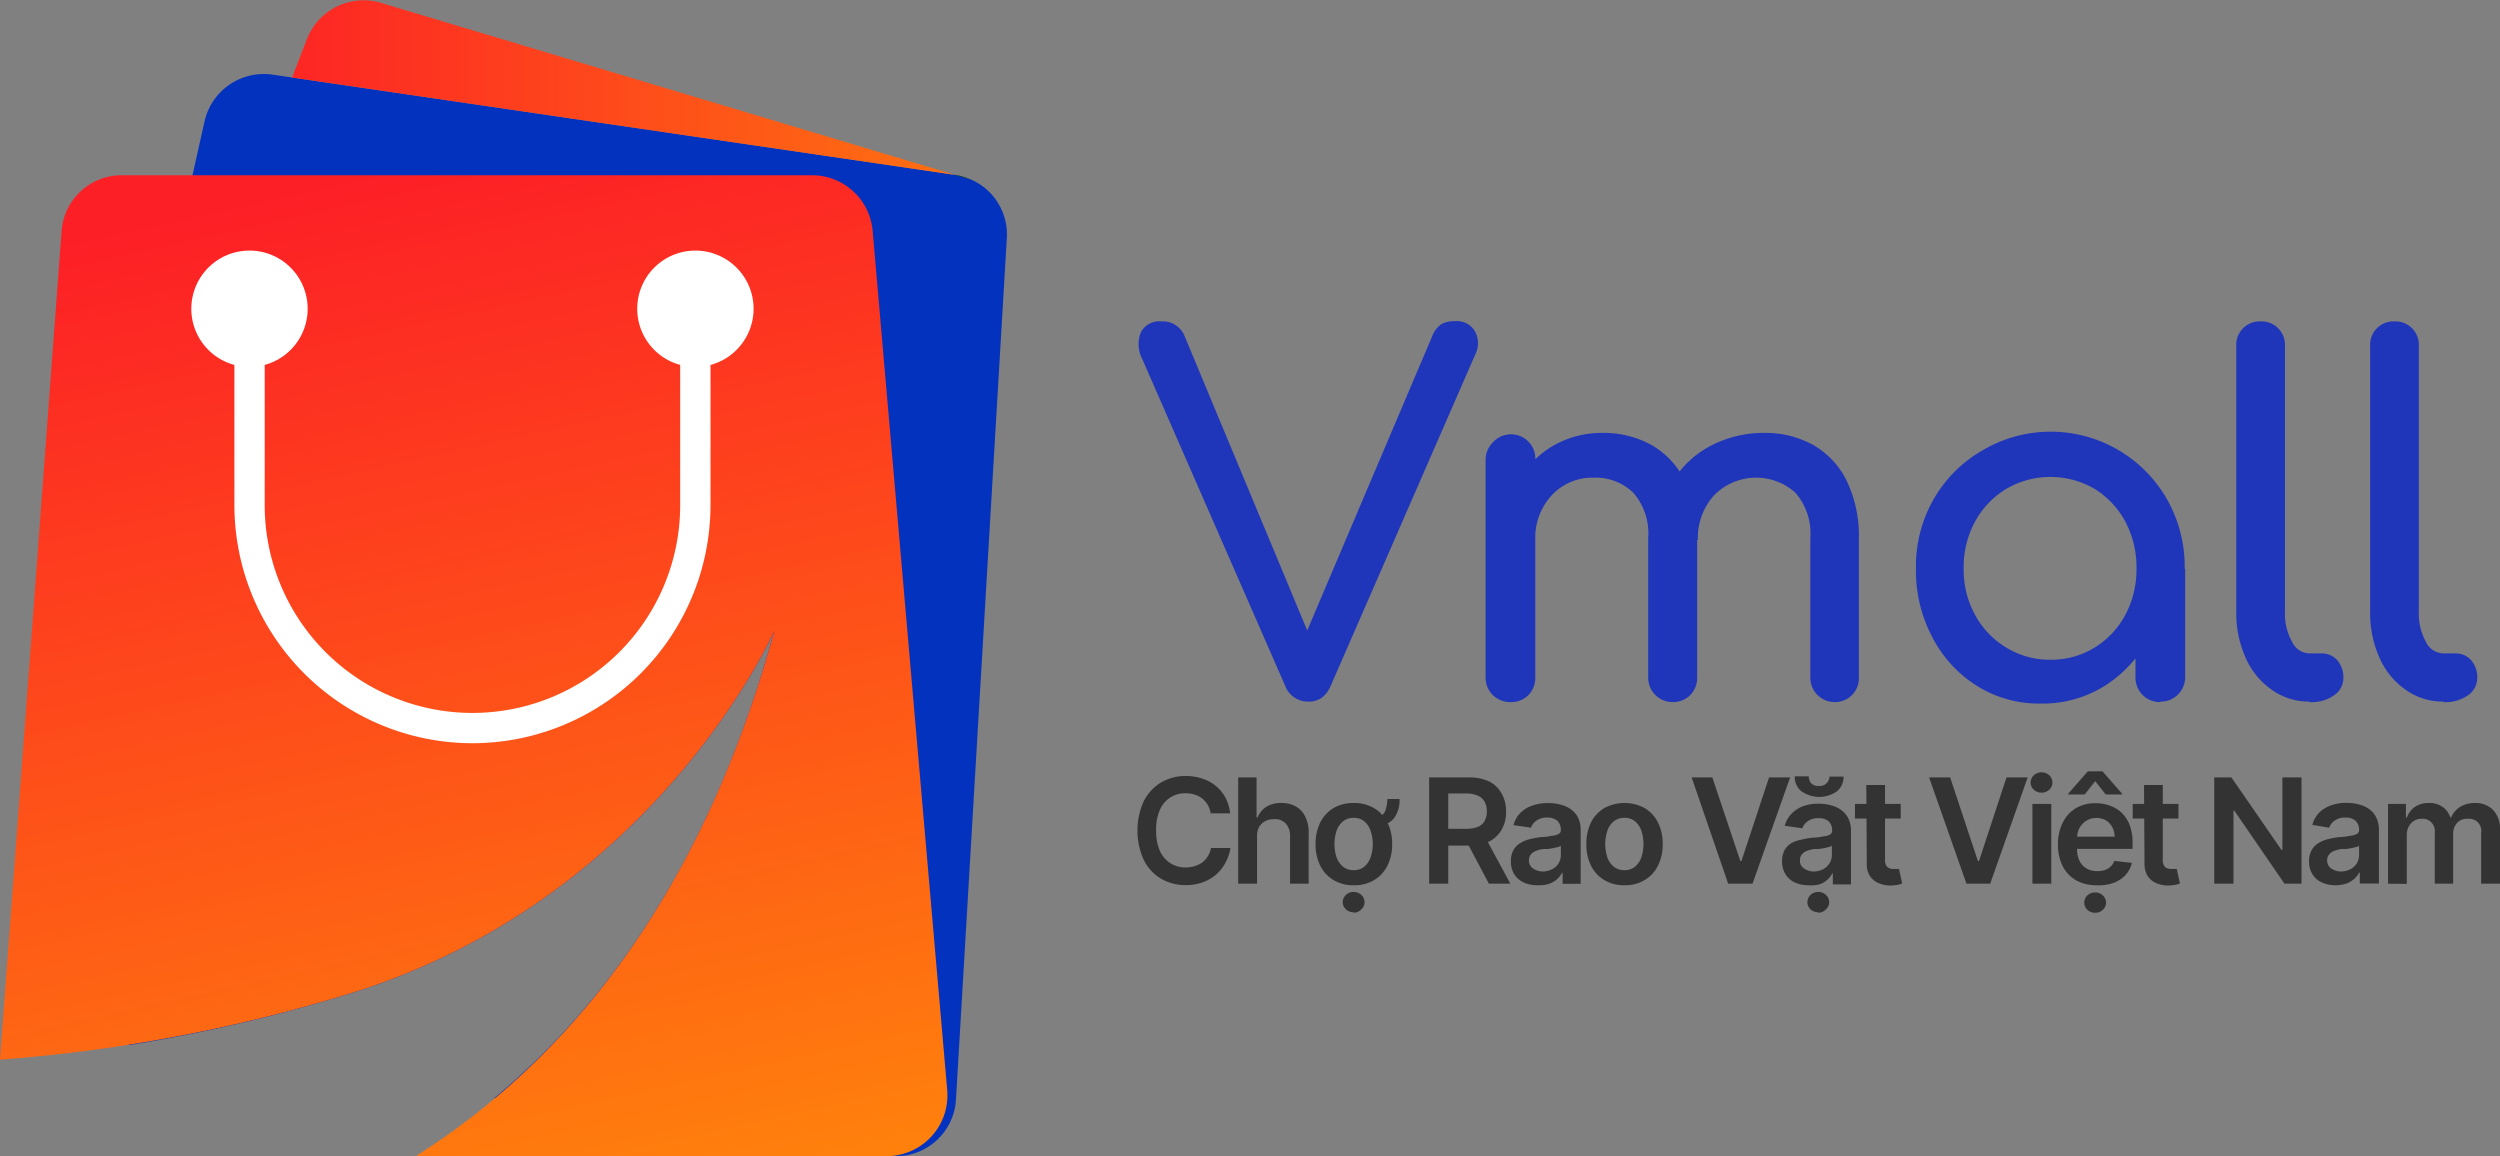
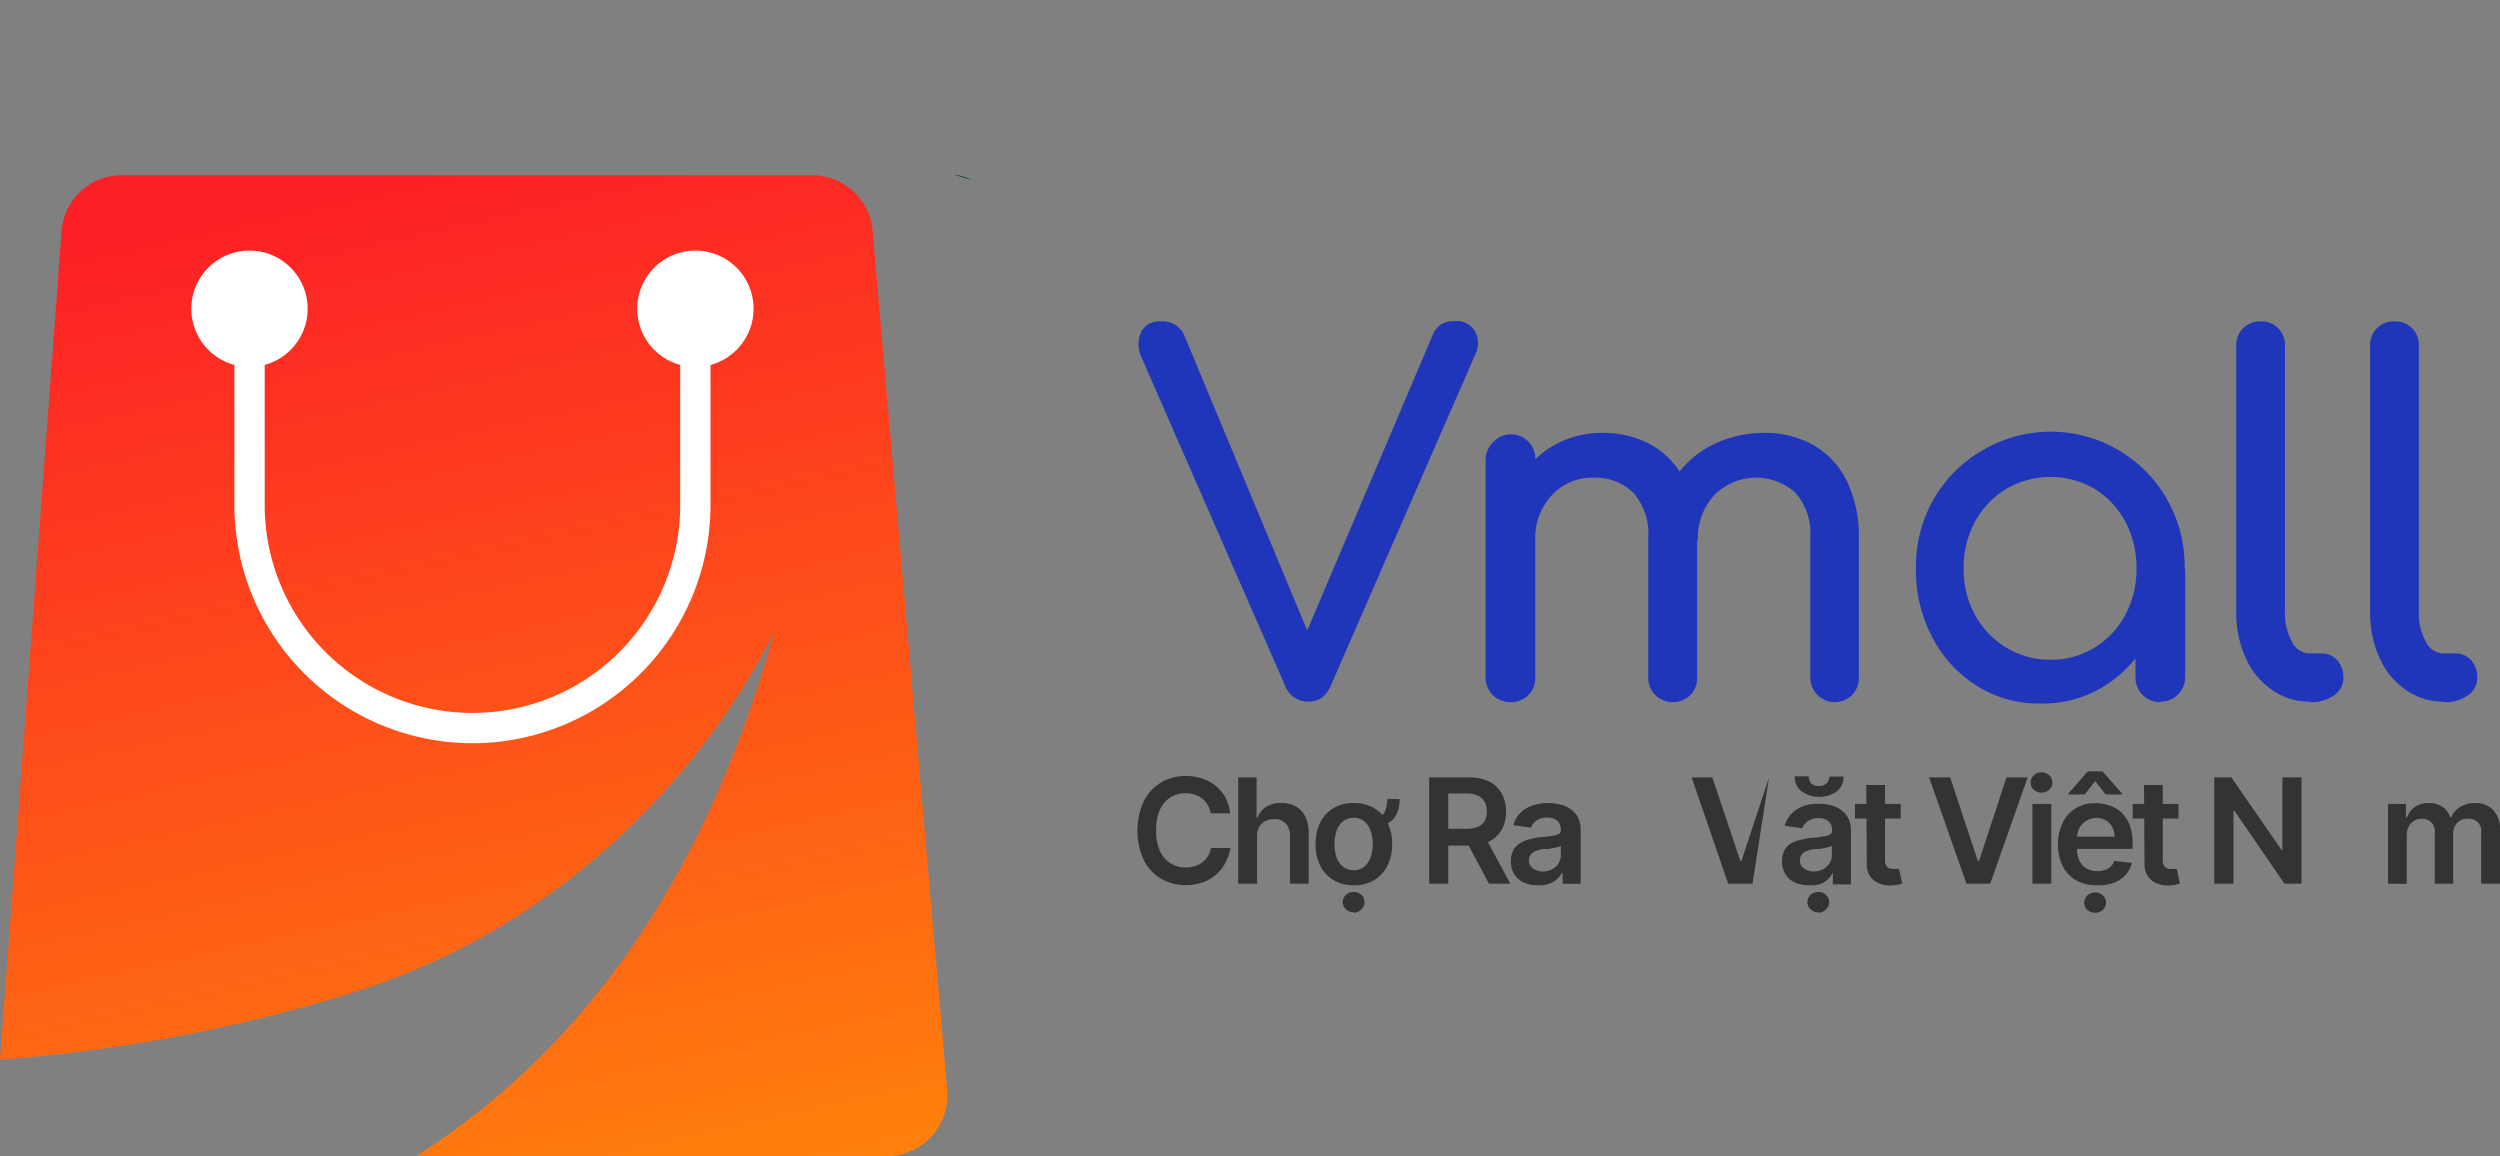
<svg xmlns="http://www.w3.org/2000/svg" xmlns:xlink="http://www.w3.org/1999/xlink" id="Layer_1" data-name="Layer 1" viewBox="0 0 205.42 95">
  <rect x="0" y="0" width="205.42" height="95" fill="#808080" stroke="none" />
  <defs>
    <style>.cls-1{fill:#0332be;}.cls-2{fill:url(#Degradado_sin_nombre_5);}.cls-3{fill:url(#Degradado_sin_nombre_17);}.cls-4{fill:url(#Degradado_sin_nombre_5-2);}.cls-5{fill:#fff;}.cls-6{fill:#1f35ba;}.cls-7{fill:#333;}</style>
    <linearGradient id="Degradado_sin_nombre_5" x1="18.95" y1="7.18" x2="97" y2="7.18" gradientUnits="userSpaceOnUse">
      <stop offset="0" stop-color="#fd1f26" />
      <stop offset="1" stop-color="#ff890a" />
    </linearGradient>
    <linearGradient id="Degradado_sin_nombre_17" x1="55.4" y1="-20.13" x2="119.54" y2="73.65" gradientUnits="userSpaceOnUse">
      <stop offset="0" stop-color="#10545c" />
      <stop offset="1" />
    </linearGradient>
    <linearGradient id="Degradado_sin_nombre_5-2" x1="27.43" y1="14.88" x2="48" y2="107.77" xlink:href="#Degradado_sin_nombre_5" />
  </defs>
  <title>logo2</title>
-   <path class="cls-1" d="M79.83,14.77l-1.4-.41L24,6.37l-1.62-.24A5,5,0,0,0,16.8,10L8.66,46.39,2.16,75.48l-.81,3.61a5,5,0,0,0,4.11,6l5.23.77A131.7,131.7,0,0,0,28.54,81.7C53.88,74,63.62,51.85,63.62,51.85c-5,18.3-13.45,30.41-23,38.37l20.28,3L72.4,94.87l.5.08a4.94,4.94,0,0,0,5.65-4.61L80,65.75l2.73-46.2A4.93,4.93,0,0,0,79.83,14.77Z" />
-   <path class="cls-2" d="M31.22.21a5,5,0,0,0-6,3L24,6.37l54.47,8Z" />
  <path class="cls-3" d="M78.52,14.37h-.09l1.4.41A5.12,5.12,0,0,0,78.52,14.37Z" />
  <path class="cls-4" d="M77.83,89.57,71.7,18.92a5,5,0,0,0-4.93-4.52H10A4.94,4.94,0,0,0,5.06,19L0,87.07A130.59,130.59,0,0,0,28.54,81.7C53.88,74,63.62,51.85,63.62,51.85,57.47,74.23,46.24,87.35,34.17,95H72.9A5,5,0,0,0,77.83,89.57Z" />
  <path class="cls-5" d="M38.82,61.07A19.58,19.58,0,0,1,19.26,41.51V22h2.49V41.51a17.07,17.07,0,0,0,34.14,0V22h2.49V41.51A19.58,19.58,0,0,1,38.82,61.07Z" />
  <path class="cls-5" d="M25.28,25.38a4.78,4.78,0,1,1-4.78-4.79A4.78,4.78,0,0,1,25.28,25.38Z" />
  <path class="cls-5" d="M61.92,25.38a4.78,4.78,0,1,1-4.78-4.79A4.78,4.78,0,0,1,61.92,25.38Z" />
  <path class="cls-6" d="M107.47,57.65a2,2,0,0,1-1.88-1.32L93.87,29.53a2.63,2.63,0,0,1-.12-2.24,1.7,1.7,0,0,1,1.68-.88,1.92,1.92,0,0,1,1.92,1.24l10.28,24.68h-.44l10.48-24.68a2.14,2.14,0,0,1,.74-1,2.19,2.19,0,0,1,1.14-.26,1.72,1.72,0,0,1,1.66.86,2.06,2.06,0,0,1,0,1.9L109.35,56.33a2.38,2.38,0,0,1-.74,1A1.86,1.86,0,0,1,107.47,57.65Z" />
  <path class="cls-6" d="M124.07,57.69a2,2,0,0,1-2-2V37.85a2,2,0,0,1,.58-1.48,2,2,0,0,1,3.5,1.48v17.8a2,2,0,0,1-.56,1.46A2,2,0,0,1,124.07,57.69Zm13.36,0a2,2,0,0,1-2-2V44.21a5.08,5.08,0,0,0-1.24-3.74,4.45,4.45,0,0,0-3.24-1.22,4.53,4.53,0,0,0-3.44,1.44,5.14,5.14,0,0,0-1.36,3.68h-2.52a9.64,9.64,0,0,1,1-4.58,7.76,7.76,0,0,1,2.88-3.1,8,8,0,0,1,4.2-1.12,8.09,8.09,0,0,1,4,1,6.91,6.91,0,0,1,2.74,2.94,10.39,10.39,0,0,1,1,4.7V55.65a2,2,0,0,1-.56,1.46A2,2,0,0,1,137.43,57.69Zm13.32,0a2,2,0,0,1-2-2V44.21a5.08,5.08,0,0,0-1.24-3.74,4.84,4.84,0,0,0-6.66.22,5.21,5.21,0,0,0-1.34,3.68h-3.32a9.12,9.12,0,0,1,1.12-4.58,7.94,7.94,0,0,1,3.14-3.1A9.4,9.4,0,0,1,145,35.57a8.12,8.12,0,0,1,4,1,6.85,6.85,0,0,1,2.74,2.94,10.39,10.39,0,0,1,1,4.7V55.65a2,2,0,0,1-.56,1.46A2,2,0,0,1,150.75,57.69Z" />
  <path class="cls-6" d="M167.67,57.81a9.55,9.55,0,0,1-5.24-1.46,10.28,10.28,0,0,1-3.66-4,11.69,11.69,0,0,1-1.34-5.66,11.07,11.07,0,0,1,1.46-5.68,10.8,10.8,0,0,1,4-4,11,11,0,0,1,15.16,4,11.17,11.17,0,0,1,1.46,5.68h-1.56a11.8,11.8,0,0,1-1.34,5.66,10.43,10.43,0,0,1-3.66,4A9.6,9.6,0,0,1,167.67,57.81Zm.8-3.6a6.78,6.78,0,0,0,3.64-1,7,7,0,0,0,2.52-2.68,7.9,7.9,0,0,0,.92-3.82,8,8,0,0,0-.92-3.86,7.14,7.14,0,0,0-2.52-2.68,7.21,7.21,0,0,0-7.26,0,7.09,7.09,0,0,0-2.56,2.68,7.82,7.82,0,0,0-.94,3.86,7.7,7.7,0,0,0,.94,3.82,7,7,0,0,0,2.56,2.68A6.78,6.78,0,0,0,168.47,54.21Zm9,3.48a2,2,0,0,1-2-2V49.53l.76-4.24,3.32,1.44v8.92a2,2,0,0,1-2,2Z" />
  <path class="cls-6" d="M189.75,57.65a5.25,5.25,0,0,1-3.12-1,6.27,6.27,0,0,1-2.12-2.62,9,9,0,0,1-.76-3.82V28.41a1.92,1.92,0,0,1,2-2,1.92,1.92,0,0,1,2,2V50.25a4.71,4.71,0,0,0,.56,2.44,1.64,1.64,0,0,0,1.44,1h1a1.69,1.69,0,0,1,1.3.56,2.12,2.12,0,0,1,.5,1.44,1.72,1.72,0,0,1-.76,1.44,3.18,3.18,0,0,1-2,.56Z" />
  <path class="cls-6" d="M200.75,57.65a5.25,5.25,0,0,1-3.12-1,6.27,6.27,0,0,1-2.12-2.62,9,9,0,0,1-.76-3.82V28.41a1.92,1.92,0,0,1,2-2,1.92,1.92,0,0,1,2,2V50.25a4.71,4.71,0,0,0,.56,2.44,1.64,1.64,0,0,0,1.44,1h1a1.69,1.69,0,0,1,1.3.56,2.12,2.12,0,0,1,.5,1.44,1.72,1.72,0,0,1-.76,1.44,3.18,3.18,0,0,1-2,.56Z" />
  <path class="cls-7" d="M101.08,66.83h-1.6a1.94,1.94,0,0,0-.7-1.22,1.92,1.92,0,0,0-.62-.32,2.56,2.56,0,0,0-.75-.11,2.24,2.24,0,0,0-2.12,1.4A4,4,0,0,0,95,68.25a4,4,0,0,0,.31,1.68,2.33,2.33,0,0,0,.86,1,2.31,2.31,0,0,0,1.25.35,2.5,2.5,0,0,0,.74-.11,2.23,2.23,0,0,0,.62-.3,1.87,1.87,0,0,0,.46-.51,1.69,1.69,0,0,0,.26-.68h1.6a3.51,3.51,0,0,1-.39,1.17,3.36,3.36,0,0,1-.77,1,3.54,3.54,0,0,1-1.12.65,4.23,4.23,0,0,1-1.42.23,4,4,0,0,1-2-.53,3.72,3.72,0,0,1-1.42-1.54,5.87,5.87,0,0,1,0-4.83,3.81,3.81,0,0,1,1.43-1.54,4,4,0,0,1,2-.53,4.26,4.26,0,0,1,1.36.21,3.3,3.3,0,0,1,1.92,1.56A3.75,3.75,0,0,1,101.08,66.83Z" />
  <path class="cls-7" d="M103.29,68.77v3.84h-1.55V63.88h1.51v3.29h.08a1.9,1.9,0,0,1,.71-.87,2.18,2.18,0,0,1,1.24-.32,2.41,2.41,0,0,1,1.19.28,1.93,1.93,0,0,1,.78.84,2.86,2.86,0,0,1,.28,1.34v4.17H106V68.68a1.46,1.46,0,0,0-.34-1,1.21,1.21,0,0,0-1-.37,1.46,1.46,0,0,0-.73.18,1.29,1.29,0,0,0-.5.51A1.66,1.66,0,0,0,103.29,68.77Z" />
  <path class="cls-7" d="M111.23,72.74a3.09,3.09,0,0,1-1.66-.43,2.83,2.83,0,0,1-1.09-1.18,3.91,3.91,0,0,1-.38-1.77,4,4,0,0,1,.38-1.78,2.89,2.89,0,0,1,1.09-1.18,3.17,3.17,0,0,1,1.66-.42,3.21,3.21,0,0,1,1.67.42A2.87,2.87,0,0,1,114,67.58a3.89,3.89,0,0,1,.39,1.78,3.79,3.79,0,0,1-.39,1.77,2.81,2.81,0,0,1-1.08,1.18A3.12,3.12,0,0,1,111.23,72.74Zm0-1.24a1.32,1.32,0,0,0,.87-.29,1.7,1.7,0,0,0,.52-.77,3.36,3.36,0,0,0,0-2.17,1.68,1.68,0,0,0-.52-.78,1.32,1.32,0,0,0-.87-.29,1.35,1.35,0,0,0-.88.29,1.7,1.7,0,0,0-.53.78,3.55,3.55,0,0,0,0,2.17,1.72,1.72,0,0,0,.53.77A1.35,1.35,0,0,0,111.24,71.5Zm0,3.46a.88.88,0,0,1-.63-.24.78.78,0,0,1-.27-.59.8.8,0,0,1,.27-.6.88.88,0,0,1,.62-.24.93.93,0,0,1,.64.24.83.83,0,0,1,.26.6.8.8,0,0,1-.26.59A.92.92,0,0,1,111.24,75ZM114,65.65h1a2.53,2.53,0,0,1-.49,1.63,1.94,1.94,0,0,1-1.6.59v-.72a1.07,1.07,0,0,0,.67-.18.93.93,0,0,0,.3-.53A3.1,3.1,0,0,0,114,65.65Z" />
  <path class="cls-7" d="M117.43,72.61V63.88h3.28a3.74,3.74,0,0,1,1.69.35,2.38,2.38,0,0,1,1,1,2.9,2.9,0,0,1,.35,1.46,2.84,2.84,0,0,1-.35,1.46,2.43,2.43,0,0,1-1.05,1,3.89,3.89,0,0,1-1.69.33h-2.34V68.1h2.12a2.65,2.65,0,0,0,1-.16,1.1,1.1,0,0,0,.55-.49,1.55,1.55,0,0,0,.18-.78,1.62,1.62,0,0,0-.18-.79,1.15,1.15,0,0,0-.56-.5,2.24,2.24,0,0,0-1-.18H119v7.41Zm4.51-4,2.16,4h-1.76l-2.12-4Z" />
  <path class="cls-7" d="M126.34,72.74a2.67,2.67,0,0,1-1.12-.22,1.84,1.84,0,0,1-.79-.67,1.93,1.93,0,0,1-.28-1.08,1.78,1.78,0,0,1,.2-.91,1.49,1.49,0,0,1,.56-.58,2.5,2.5,0,0,1,.8-.33,6.52,6.52,0,0,1,.92-.17c.38,0,.7-.07.93-.11a1.35,1.35,0,0,0,.53-.15.36.36,0,0,0,.16-.33v0a1,1,0,0,0-.29-.75,1.19,1.19,0,0,0-.82-.26,1.39,1.39,0,0,0-.89.25,1.14,1.14,0,0,0-.45.58l-1.44-.21a2.25,2.25,0,0,1,.56-1,2.51,2.51,0,0,1,1-.61,3.6,3.6,0,0,1,1.25-.2,3.85,3.85,0,0,1,1,.11,2.57,2.57,0,0,1,.85.36,1.91,1.91,0,0,1,.63.69,2.35,2.35,0,0,1,.23,1.09v4.38h-1.48v-.9h-.05a2.09,2.09,0,0,1-.4.51,1.86,1.86,0,0,1-.63.38A2.68,2.68,0,0,1,126.34,72.74Zm.4-1.13a1.69,1.69,0,0,0,.8-.19,1.28,1.28,0,0,0,.71-1.16v-.77a.6.6,0,0,1-.24.11l-.39.09-.42.07-.36,0a2.68,2.68,0,0,0-.62.15,1,1,0,0,0-.43.3.76.76,0,0,0-.16.49.74.74,0,0,0,.31.64A1.42,1.42,0,0,0,126.74,71.61Z" />
-   <path class="cls-7" d="M133.48,72.74a3.09,3.09,0,0,1-1.66-.43,2.83,2.83,0,0,1-1.09-1.18,3.79,3.79,0,0,1-.38-1.77,3.89,3.89,0,0,1,.38-1.78,2.89,2.89,0,0,1,1.09-1.18,3.49,3.49,0,0,1,3.32,0,2.83,2.83,0,0,1,1.09,1.18,3.89,3.89,0,0,1,.39,1.78,3.79,3.79,0,0,1-.39,1.77,2.77,2.77,0,0,1-1.09,1.18A3.06,3.06,0,0,1,133.48,72.74Zm0-1.24a1.32,1.32,0,0,0,.87-.29,1.7,1.7,0,0,0,.52-.77,3.55,3.55,0,0,0,0-2.17,1.68,1.68,0,0,0-.52-.78,1.32,1.32,0,0,0-.87-.29,1.35,1.35,0,0,0-.88.29,1.7,1.7,0,0,0-.53.78,3.55,3.55,0,0,0,0,2.17,1.72,1.72,0,0,0,.53.77A1.35,1.35,0,0,0,133.49,71.5Z" />
-   <path class="cls-7" d="M140.7,63.88,143,70.75h.09l2.27-6.87h1.73L144,72.61h-2L139,63.88Z" />
+   <path class="cls-7" d="M140.7,63.88,143,70.75h.09l2.27-6.87L144,72.61h-2L139,63.88Z" />
  <path class="cls-7" d="M148.62,72.74a2.7,2.7,0,0,1-1.12-.22,1.76,1.76,0,0,1-.78-.67,1.93,1.93,0,0,1-.29-1.08,1.89,1.89,0,0,1,.2-.91,1.56,1.56,0,0,1,.56-.58A2.59,2.59,0,0,1,148,69a7.1,7.1,0,0,1,.92-.17c.39,0,.7-.07.94-.11a1.35,1.35,0,0,0,.52-.15.36.36,0,0,0,.16-.33v0a1,1,0,0,0-.28-.75,1.21,1.21,0,0,0-.83-.26,1.42,1.42,0,0,0-.89.25,1.2,1.2,0,0,0-.45.58l-1.44-.21a2.27,2.27,0,0,1,.57-1,2.55,2.55,0,0,1,.95-.61,3.62,3.62,0,0,1,1.26-.2,3.77,3.77,0,0,1,.94.11,2.48,2.48,0,0,1,.85.36,1.91,1.91,0,0,1,.63.69,2.23,2.23,0,0,1,.24,1.09v4.38h-1.49v-.9h-.05a1.83,1.83,0,0,1-.39.51,1.91,1.91,0,0,1-.64.38A2.64,2.64,0,0,1,148.62,72.74Zm1.71-8.93h1.15a1.52,1.52,0,0,1-.54,1.21A2.53,2.53,0,0,1,148,65a1.51,1.51,0,0,1-.53-1.21h1.15a.89.89,0,0,0,.18.55.8.8,0,0,0,.65.24.78.78,0,0,0,.65-.24A.85.85,0,0,0,150.33,63.81ZM149,71.61a1.73,1.73,0,0,0,.81-.19,1.37,1.37,0,0,0,.52-.49,1.24,1.24,0,0,0,.19-.67v-.77a.66.66,0,0,1-.25.11l-.38.09-.43.07-.36,0a2.81,2.81,0,0,0-.62.15,1,1,0,0,0-.43.3.75.75,0,0,0-.15.49.72.72,0,0,0,.31.64A1.37,1.37,0,0,0,149,71.61Zm.4,3.35a.92.92,0,0,1-.63-.24.8.8,0,0,1-.26-.59.83.83,0,0,1,.26-.6.92.92,0,0,1,.63-.24.88.88,0,0,1,.63.24.8.8,0,0,1,.27.6.78.78,0,0,1-.27.59A.88.88,0,0,1,149.42,75Z" />
  <path class="cls-7" d="M156.18,66.06v1.2h-3.76v-1.2Zm-2.83-1.56h1.54v6.14a1,1,0,0,0,.09.48.55.55,0,0,0,.26.22,1,1,0,0,0,.35.06l.26,0,.19,0,.26,1.2-.35.1a4,4,0,0,1-.56.06,2.47,2.47,0,0,1-1-.18,1.62,1.62,0,0,1-.74-.6,1.74,1.74,0,0,1-.26-1Z" />
  <path class="cls-7" d="M160.24,63.88l2.28,6.87h.09l2.26-6.87h1.74l-3.08,8.73h-1.95l-3.07-8.73Z" />
  <path class="cls-7" d="M167.75,65.13a.88.88,0,0,1-.63-.24.76.76,0,0,1-.27-.59.8.8,0,0,1,.27-.6.95.95,0,0,1,1.26,0,.79.79,0,0,1,.26.6.75.75,0,0,1-.26.59A.88.88,0,0,1,167.75,65.13ZM167,72.61V66.06h1.55v6.55Z" />
  <path class="cls-7" d="M172.28,72.74a3.4,3.4,0,0,1-1.7-.41,2.89,2.89,0,0,1-1.1-1.17,4,4,0,0,1-.38-1.79,3.85,3.85,0,0,1,.39-1.77,2.77,2.77,0,0,1,1.08-1.19A3,3,0,0,1,172.2,66a3.33,3.33,0,0,1,1.14.19,2.68,2.68,0,0,1,1,.6,2.88,2.88,0,0,1,.65,1,4.14,4.14,0,0,1,.24,1.48v.48h-5.37v-1h3.89a1.68,1.68,0,0,0-.19-.79,1.45,1.45,0,0,0-.52-.55,1.56,1.56,0,0,0-.78-.2,1.52,1.52,0,0,0-.83.23,1.58,1.58,0,0,0-.56.59,1.73,1.73,0,0,0-.2.81v.91a2.12,2.12,0,0,0,.21,1,1.45,1.45,0,0,0,.58.62,1.76,1.76,0,0,0,.88.21,2,2,0,0,0,.61-.09,1.31,1.31,0,0,0,.47-.28,1.17,1.17,0,0,0,.31-.47l1.44.16a2.29,2.29,0,0,1-.52,1,2.51,2.51,0,0,1-1,.65A3.54,3.54,0,0,1,172.28,72.74Zm.74-7.46-.86-1.09-.87,1.09h-1.35v-.06l1.61-1.84h1.21l1.61,1.84v.06ZM172.16,75a.93.93,0,0,1-.64-.24.8.8,0,0,1-.26-.59.83.83,0,0,1,.26-.6.92.92,0,0,1,.63-.24.88.88,0,0,1,.63.24.8.8,0,0,1,.27.6.78.78,0,0,1-.27.59A.88.88,0,0,1,172.16,75Z" />
  <path class="cls-7" d="M179,66.06v1.2h-3.76v-1.2Zm-2.83-1.56h1.54v6.14a.9.9,0,0,0,.1.48.53.53,0,0,0,.25.22,1,1,0,0,0,.35.06l.27,0,.18,0,.26,1.2-.35.1a3.84,3.84,0,0,1-.56.06,2.5,2.5,0,0,1-1-.18,1.62,1.62,0,0,1-.74-.6,1.82,1.82,0,0,1-.26-1Z" />
  <path class="cls-7" d="M189.11,63.88v8.73h-1.4l-4.12-6h-.07v6h-1.58V63.88h1.41l4.11,5.95h.08V63.88Z" />
-   <path class="cls-7" d="M191.92,72.74a2.65,2.65,0,0,1-1.11-.22,1.73,1.73,0,0,1-.79-.67,1.93,1.93,0,0,1-.29-1.08,1.78,1.78,0,0,1,.21-.91,1.49,1.49,0,0,1,.56-.58,2.5,2.5,0,0,1,.8-.33,6.52,6.52,0,0,1,.92-.17c.38,0,.69-.07.93-.11a1.29,1.29,0,0,0,.52-.15.37.37,0,0,0,.17-.33v0a1,1,0,0,0-.29-.75,1.19,1.19,0,0,0-.82-.26,1.44,1.44,0,0,0-.9.25,1.12,1.12,0,0,0-.44.58L190,67.78a2.25,2.25,0,0,1,.56-1,2.51,2.51,0,0,1,1-.61,3.56,3.56,0,0,1,1.25-.2,3.72,3.72,0,0,1,.94.11,2.53,2.53,0,0,1,.86.36,1.8,1.8,0,0,1,.62.69,2.23,2.23,0,0,1,.24,1.09v4.38H193.9v-.9h-.05a2.09,2.09,0,0,1-.4.51,2,2,0,0,1-.63.38A2.74,2.74,0,0,1,191.92,72.74Zm.41-1.13a1.72,1.72,0,0,0,.8-.19,1.39,1.39,0,0,0,.53-.49,1.32,1.32,0,0,0,.18-.67v-.77a.67.67,0,0,1-.24.11l-.39.09-.42.07-.36,0a2.68,2.68,0,0,0-.62.15,1,1,0,0,0-.43.3.71.71,0,0,0-.16.49.74.74,0,0,0,.31.64A1.4,1.4,0,0,0,192.33,71.61Z" />
  <path class="cls-7" d="M196.22,72.61V66.06h1.47v1.11h.08a1.79,1.79,0,0,1,.67-.88,2,2,0,0,1,1.13-.31,1.88,1.88,0,0,1,1.13.32,1.71,1.71,0,0,1,.64.87h.07a1.78,1.78,0,0,1,.74-.87,2.3,2.3,0,0,1,1.23-.32,2,2,0,0,1,1.47.57,2.24,2.24,0,0,1,.57,1.66v4.4h-1.55V68.45a1,1,0,0,0-1.11-1.17,1.1,1.1,0,0,0-.88.35,1.33,1.33,0,0,0-.31.9v4.08h-1.51V68.39a1,1,0,0,0-1.1-1.11,1.1,1.1,0,0,0-.61.17,1.22,1.22,0,0,0-.43.47,1.46,1.46,0,0,0-.16.71v4Z" />
</svg>